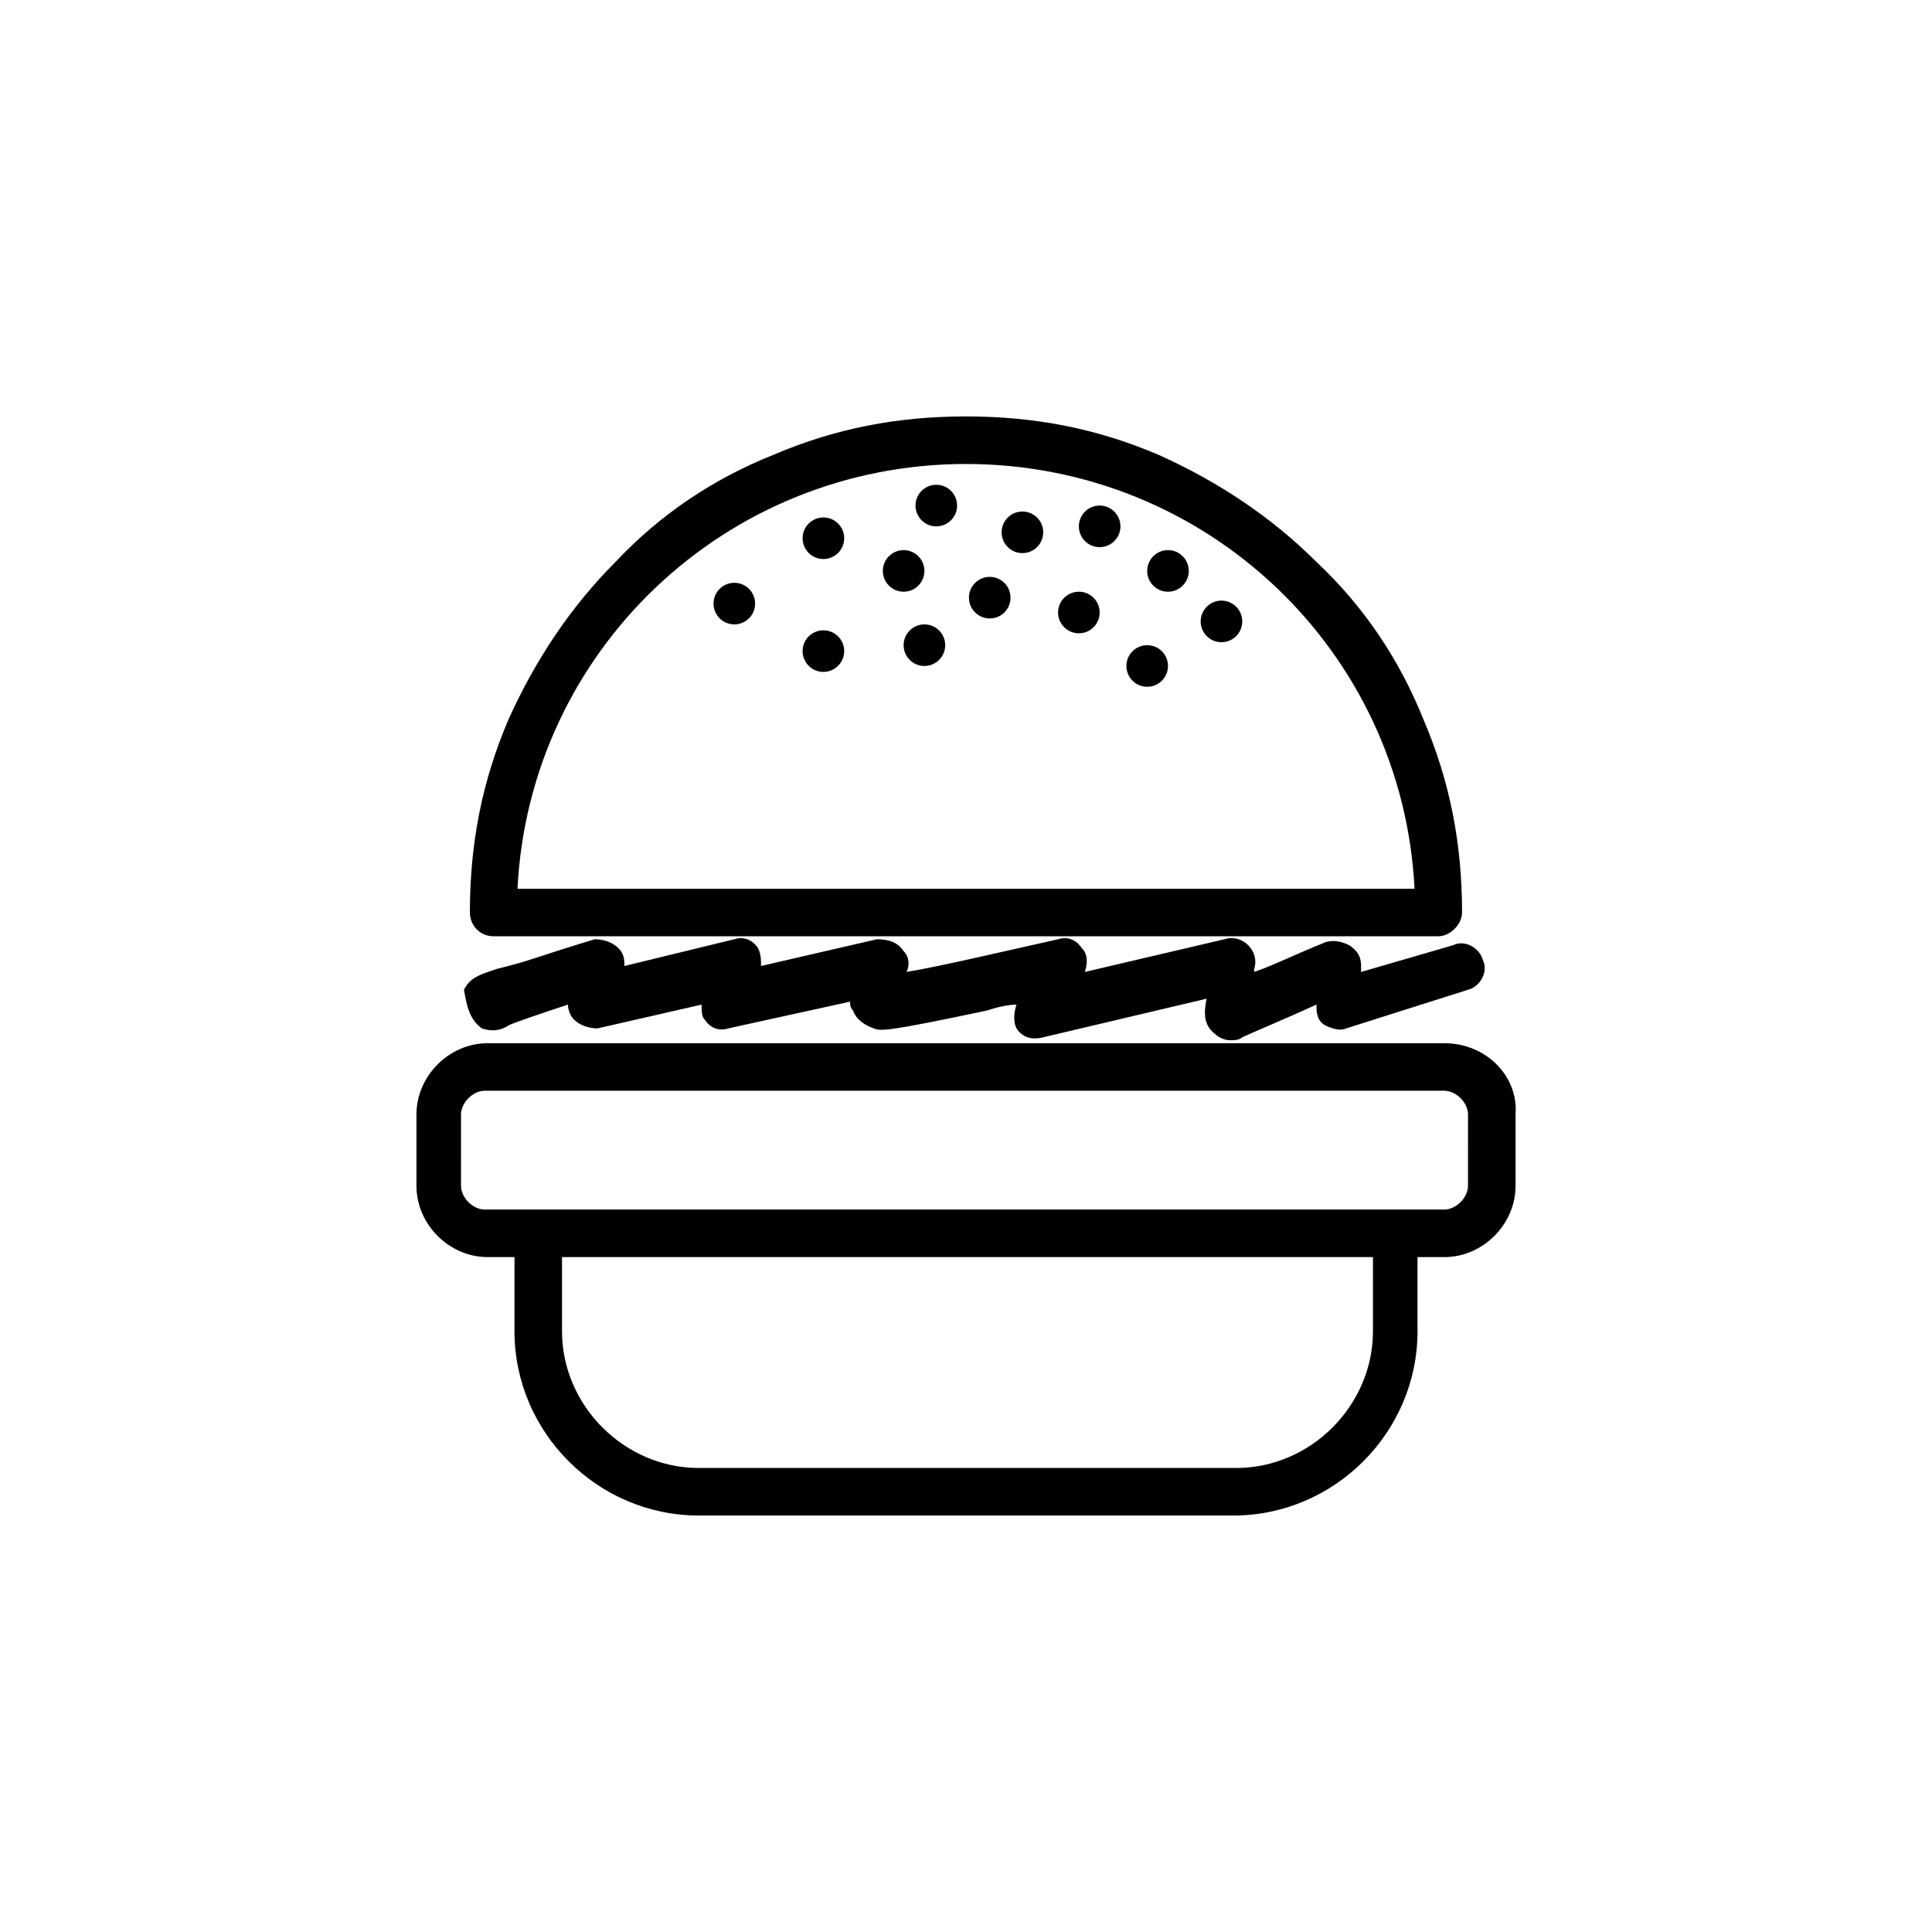
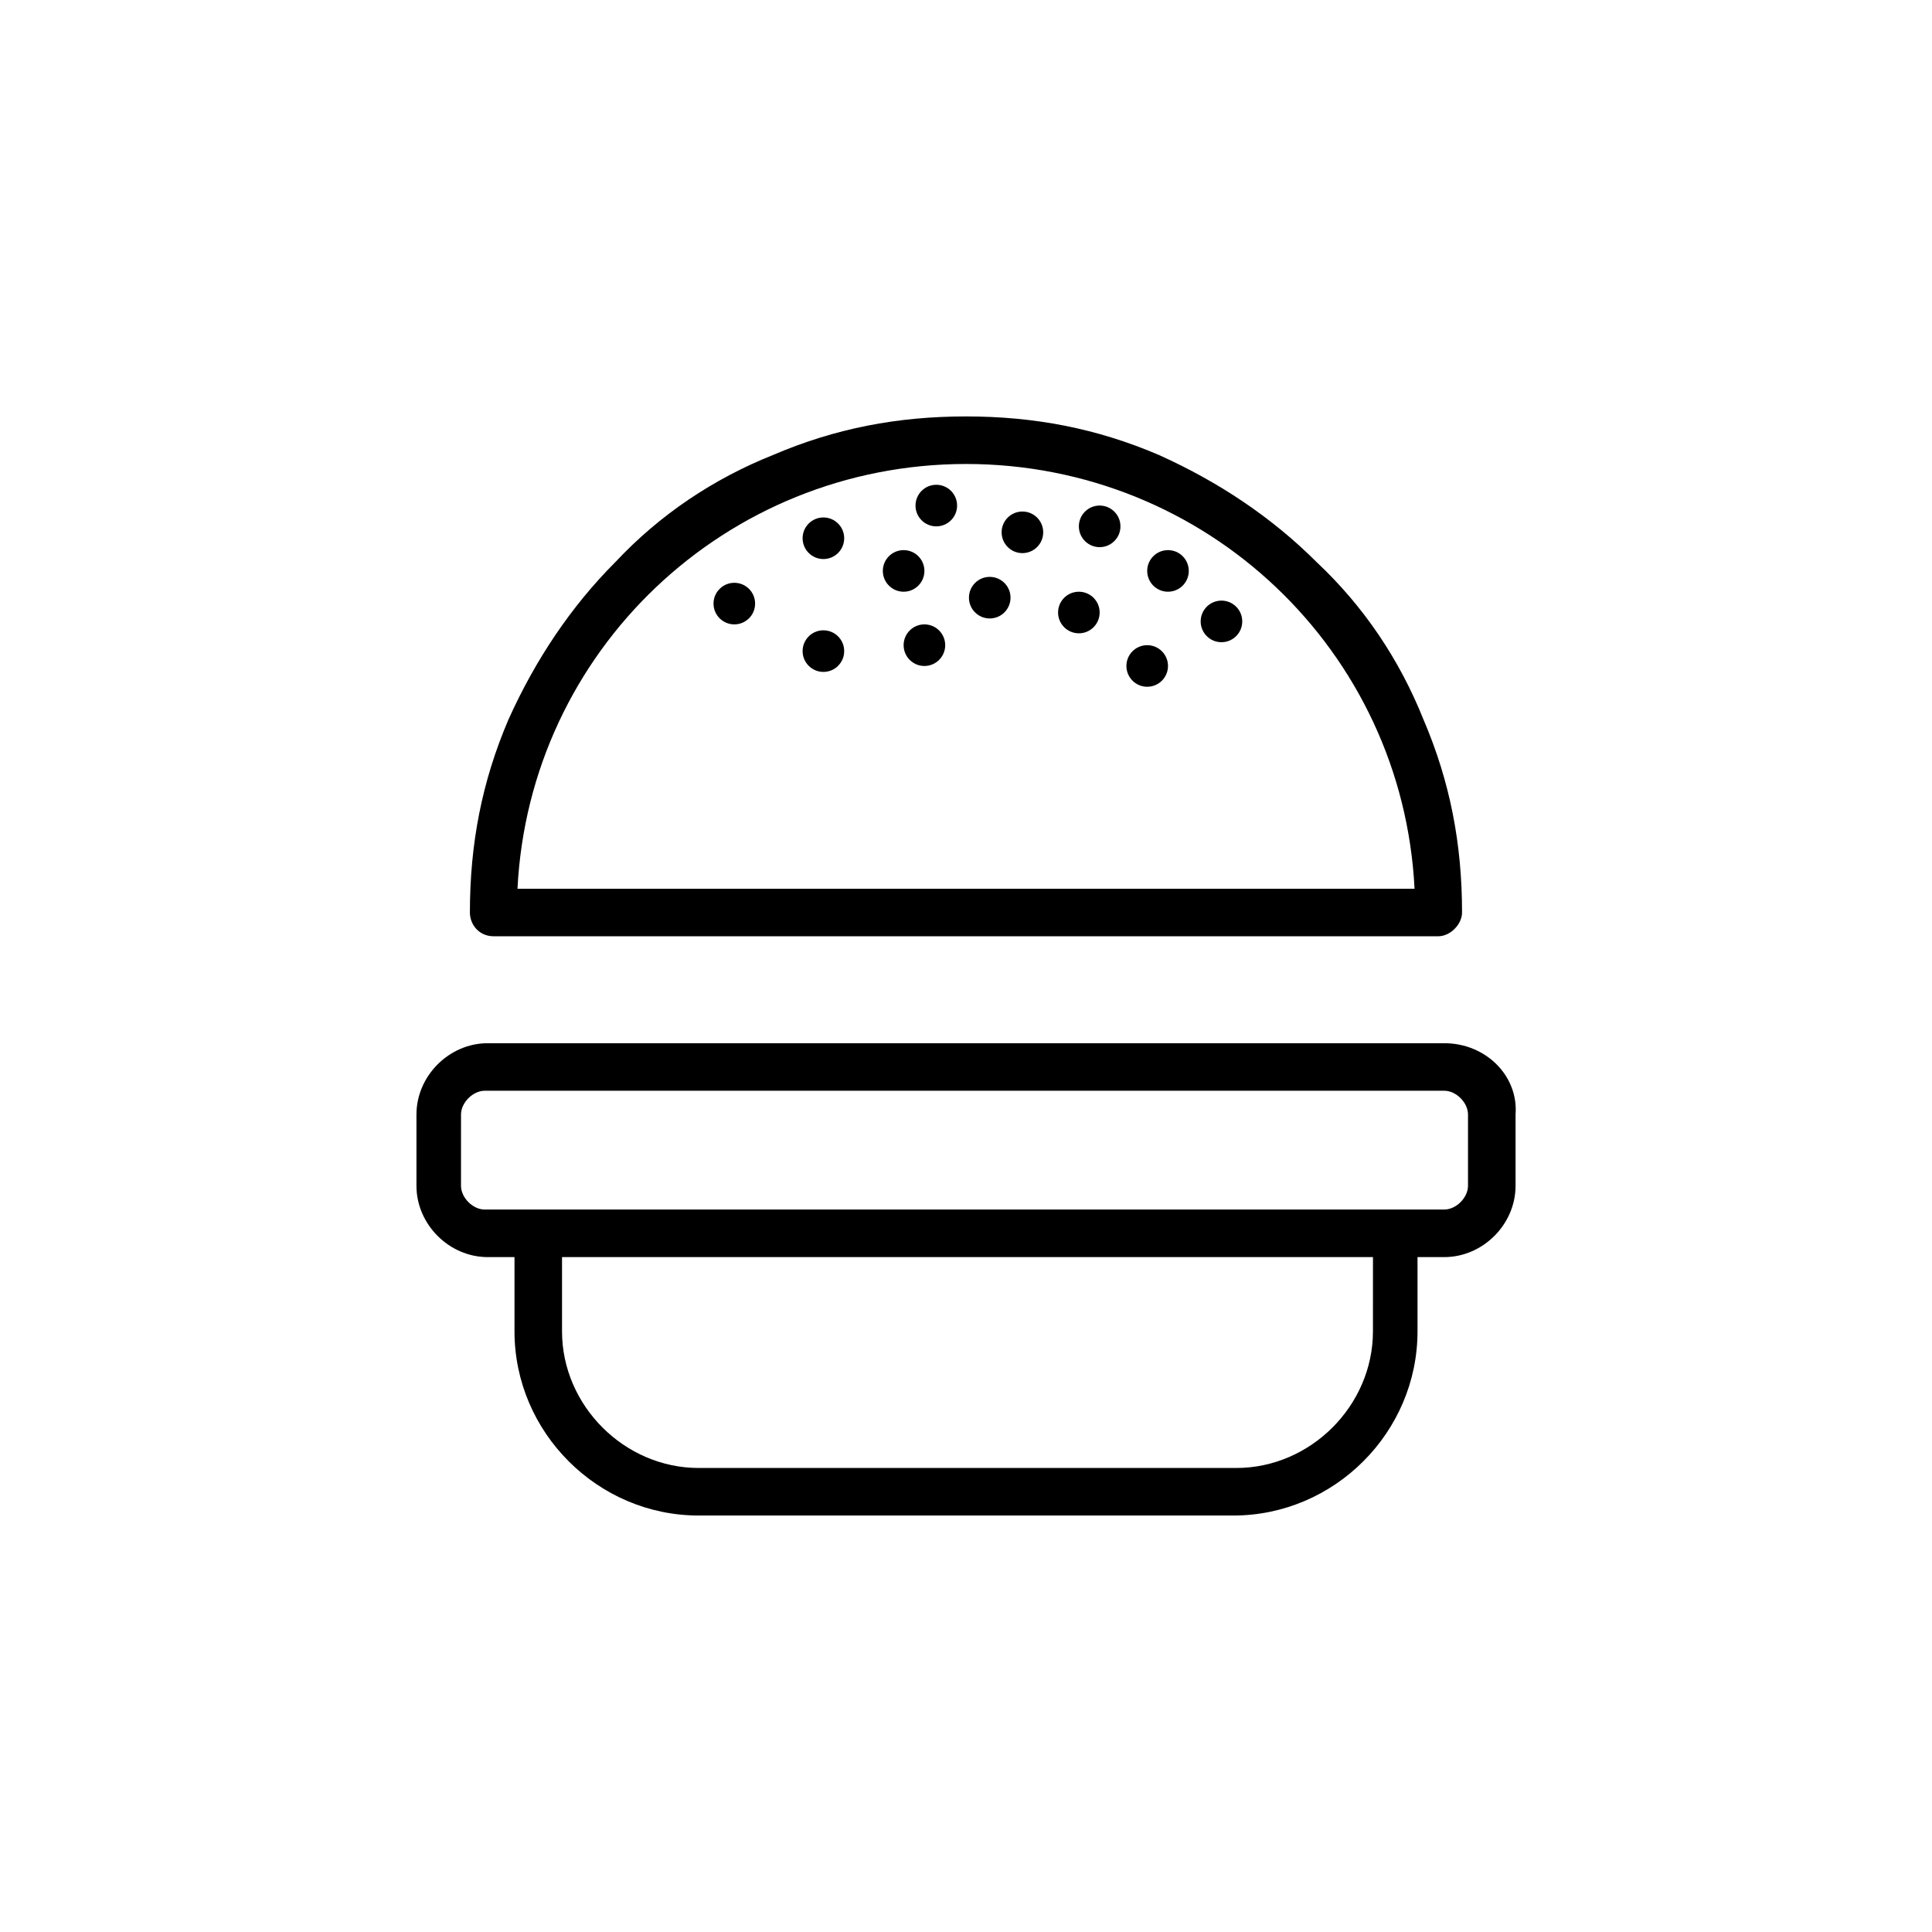
<svg xmlns="http://www.w3.org/2000/svg" fill="#000000" width="800px" height="800px" version="1.1" viewBox="144 144 512 512">
  <g>
    <path d="m274.83 392.12h250.33c3.148 0 6.297-3.148 6.297-6.297 0-18.105-3.148-34.637-10.234-51.168-6.297-15.742-15.742-29.914-28.34-41.723-11.809-11.809-25.977-21.254-41.723-28.34-16.531-7.086-33.062-10.234-51.168-10.234-18.105 0-34.637 3.148-51.168 10.234-15.742 6.297-29.914 15.742-41.723 28.34-11.809 11.809-21.254 25.977-28.34 41.723-7.086 16.531-10.234 33.062-10.234 51.168 0.004 3.148 2.367 6.297 6.301 6.297zm125.17-125.16c63.762 0 115.72 49.594 118.87 112.57h-237.73c3.148-62.977 55.102-112.57 118.87-112.57z" />
    <path d="m526.74 420.46h-253.48c-10.234 0-18.895 8.66-18.895 18.895v18.895c0 10.234 8.66 18.895 18.895 18.895h7.086v19.68c0 26.766 22.043 48.805 48.805 48.805h141.7c26.766 0 48.805-22.043 48.805-48.805v-19.68h7.086c10.234 0 18.895-8.66 18.895-18.895v-18.895c0.785-10.234-7.875-18.895-18.895-18.895zm-18.895 76.359c0 19.68-16.531 36.211-36.211 36.211h-142.48c-19.68 0-36.211-16.531-36.211-36.211v-19.68h214.91zm25.191-38.574c0 3.148-3.148 6.297-6.297 6.297h-7.086l-240.1 0.004h-7.086c-3.148 0-6.297-3.148-6.297-6.297l0.004-18.895c0-3.148 3.148-6.297 6.297-6.297h254.27c3.148 0 6.297 3.148 6.297 6.297z" />
-     <path d="m271.68 416.53c2.363 0.789 4.723 0.789 7.086-0.789 1.574-0.789 8.66-3.148 15.742-5.512 0 1.574 0.789 3.148 1.574 3.938 1.574 1.574 3.938 2.363 6.297 2.363l27.551-6.297c0 1.574 0 3.148 0.789 3.938 1.574 2.363 3.938 3.148 6.297 2.363l32.273-7.086c0 0.789 0 1.574 0.789 2.363 0.789 2.363 3.148 3.938 5.512 4.723 1.574 0.789 3.938 0.789 29.914-4.723 2.363-0.789 5.512-1.574 7.871-1.574-0.789 2.363-0.789 4.723 0 6.297 1.574 2.363 3.938 3.148 7.086 2.363l43.297-10.234c-0.789 3.938-0.789 7.086 2.363 9.445 0.789 0.789 2.363 1.574 3.938 1.574 0.789 0 2.363 0 3.148-0.789 1.574-0.789 11.02-4.723 19.68-8.66v0.789c0 2.363 0.789 3.938 2.363 4.723 1.574 0.789 3.938 1.574 5.512 0.789l32.273-10.234c3.148-0.789 5.512-4.723 3.938-7.871-0.789-3.148-4.723-5.512-7.871-3.938l-24.402 7.086v-1.574c0-2.363-0.789-3.938-3.148-5.512-1.574-0.789-3.938-1.574-6.297-0.789-7.871 3.148-14.168 6.297-18.895 7.871v-0.789c0.789-2.363 0-4.723-1.574-6.297-1.574-1.574-3.938-2.363-6.297-1.574l-37 8.66c0.789-2.363 0.789-4.723-0.789-6.297-1.574-2.363-3.938-3.148-6.297-2.363-14.168 3.148-30.699 7.086-40.148 8.66 0.789-1.574 0.789-3.938-0.789-5.512-1.574-2.363-3.938-3.148-7.086-3.148l-30.699 7.086c0-1.574 0-3.148-0.789-4.723-1.574-2.363-3.938-3.148-6.297-2.363l-29.125 7.086c0-1.574 0-3.148-1.574-4.723-1.574-1.574-3.938-2.363-6.297-2.363 0 0-7.871 2.363-14.957 4.723-4.723 1.574-7.871 2.363-11.02 3.148-4.723 1.574-7.086 2.363-8.66 5.512 0.785 4.723 1.57 7.871 4.719 10.234z" />
    <path d="m344.11 303.96c0 3.043-2.465 5.508-5.508 5.508-3.043 0-5.512-2.465-5.512-5.508 0-3.043 2.469-5.512 5.512-5.512 3.043 0 5.508 2.469 5.508 5.512" />
    <path d="m367.72 286.64c0 3.043-2.465 5.512-5.512 5.512-3.043 0-5.508-2.469-5.508-5.512s2.465-5.508 5.508-5.508c3.047 0 5.512 2.465 5.512 5.508" />
    <path d="m388.98 295.3c0 3.043-2.465 5.512-5.508 5.512s-5.512-2.469-5.512-5.512 2.469-5.512 5.512-5.512 5.508 2.469 5.508 5.512" />
    <path d="m420.46 285.07c0 3.043-2.465 5.512-5.508 5.512-3.047 0-5.512-2.469-5.512-5.512 0-3.043 2.465-5.512 5.512-5.512 3.043 0 5.508 2.469 5.508 5.512" />
    <path d="m435.42 306.32c0 3.043-2.465 5.512-5.508 5.512-3.047 0-5.512-2.469-5.512-5.512 0-3.043 2.465-5.508 5.512-5.508 3.043 0 5.508 2.465 5.508 5.508" />
    <path d="m397.64 277.98c0 3.047-2.469 5.512-5.512 5.512s-5.508-2.465-5.508-5.512c0-3.043 2.465-5.508 5.508-5.508s5.512 2.465 5.512 5.508" />
    <path d="m367.72 316.55c0 3.043-2.465 5.512-5.512 5.512-3.043 0-5.508-2.469-5.508-5.512 0-3.043 2.465-5.512 5.508-5.512 3.047 0 5.512 2.469 5.512 5.512" />
    <path d="m411.8 302.39c0 3.043-2.465 5.508-5.508 5.508s-5.512-2.465-5.512-5.508 2.469-5.512 5.512-5.512 5.508 2.469 5.508 5.512" />
    <path d="m459.04 295.3c0 3.043-2.469 5.512-5.512 5.512-3.043 0-5.508-2.469-5.508-5.512s2.465-5.512 5.508-5.512c3.043 0 5.512 2.469 5.512 5.512" />
    <path d="m473.21 308.68c0 3.043-2.465 5.512-5.508 5.512s-5.512-2.469-5.512-5.512c0-3.043 2.469-5.512 5.512-5.512s5.508 2.469 5.508 5.512" />
    <path d="m440.93 283.49c0 3.043-2.469 5.512-5.512 5.512s-5.508-2.469-5.508-5.512c0-3.043 2.465-5.512 5.508-5.512s5.512 2.469 5.512 5.512" />
    <path d="m394.49 314.98c0 3.043-2.469 5.512-5.512 5.512-3.043 0-5.508-2.469-5.508-5.512s2.465-5.512 5.508-5.512c3.043 0 5.512 2.469 5.512 5.512" />
    <path d="m453.53 320.49c0 3.043-2.465 5.508-5.508 5.508-3.047 0-5.512-2.465-5.512-5.508 0-3.043 2.465-5.512 5.512-5.512 3.043 0 5.508 2.469 5.508 5.512" />
  </g>
</svg>